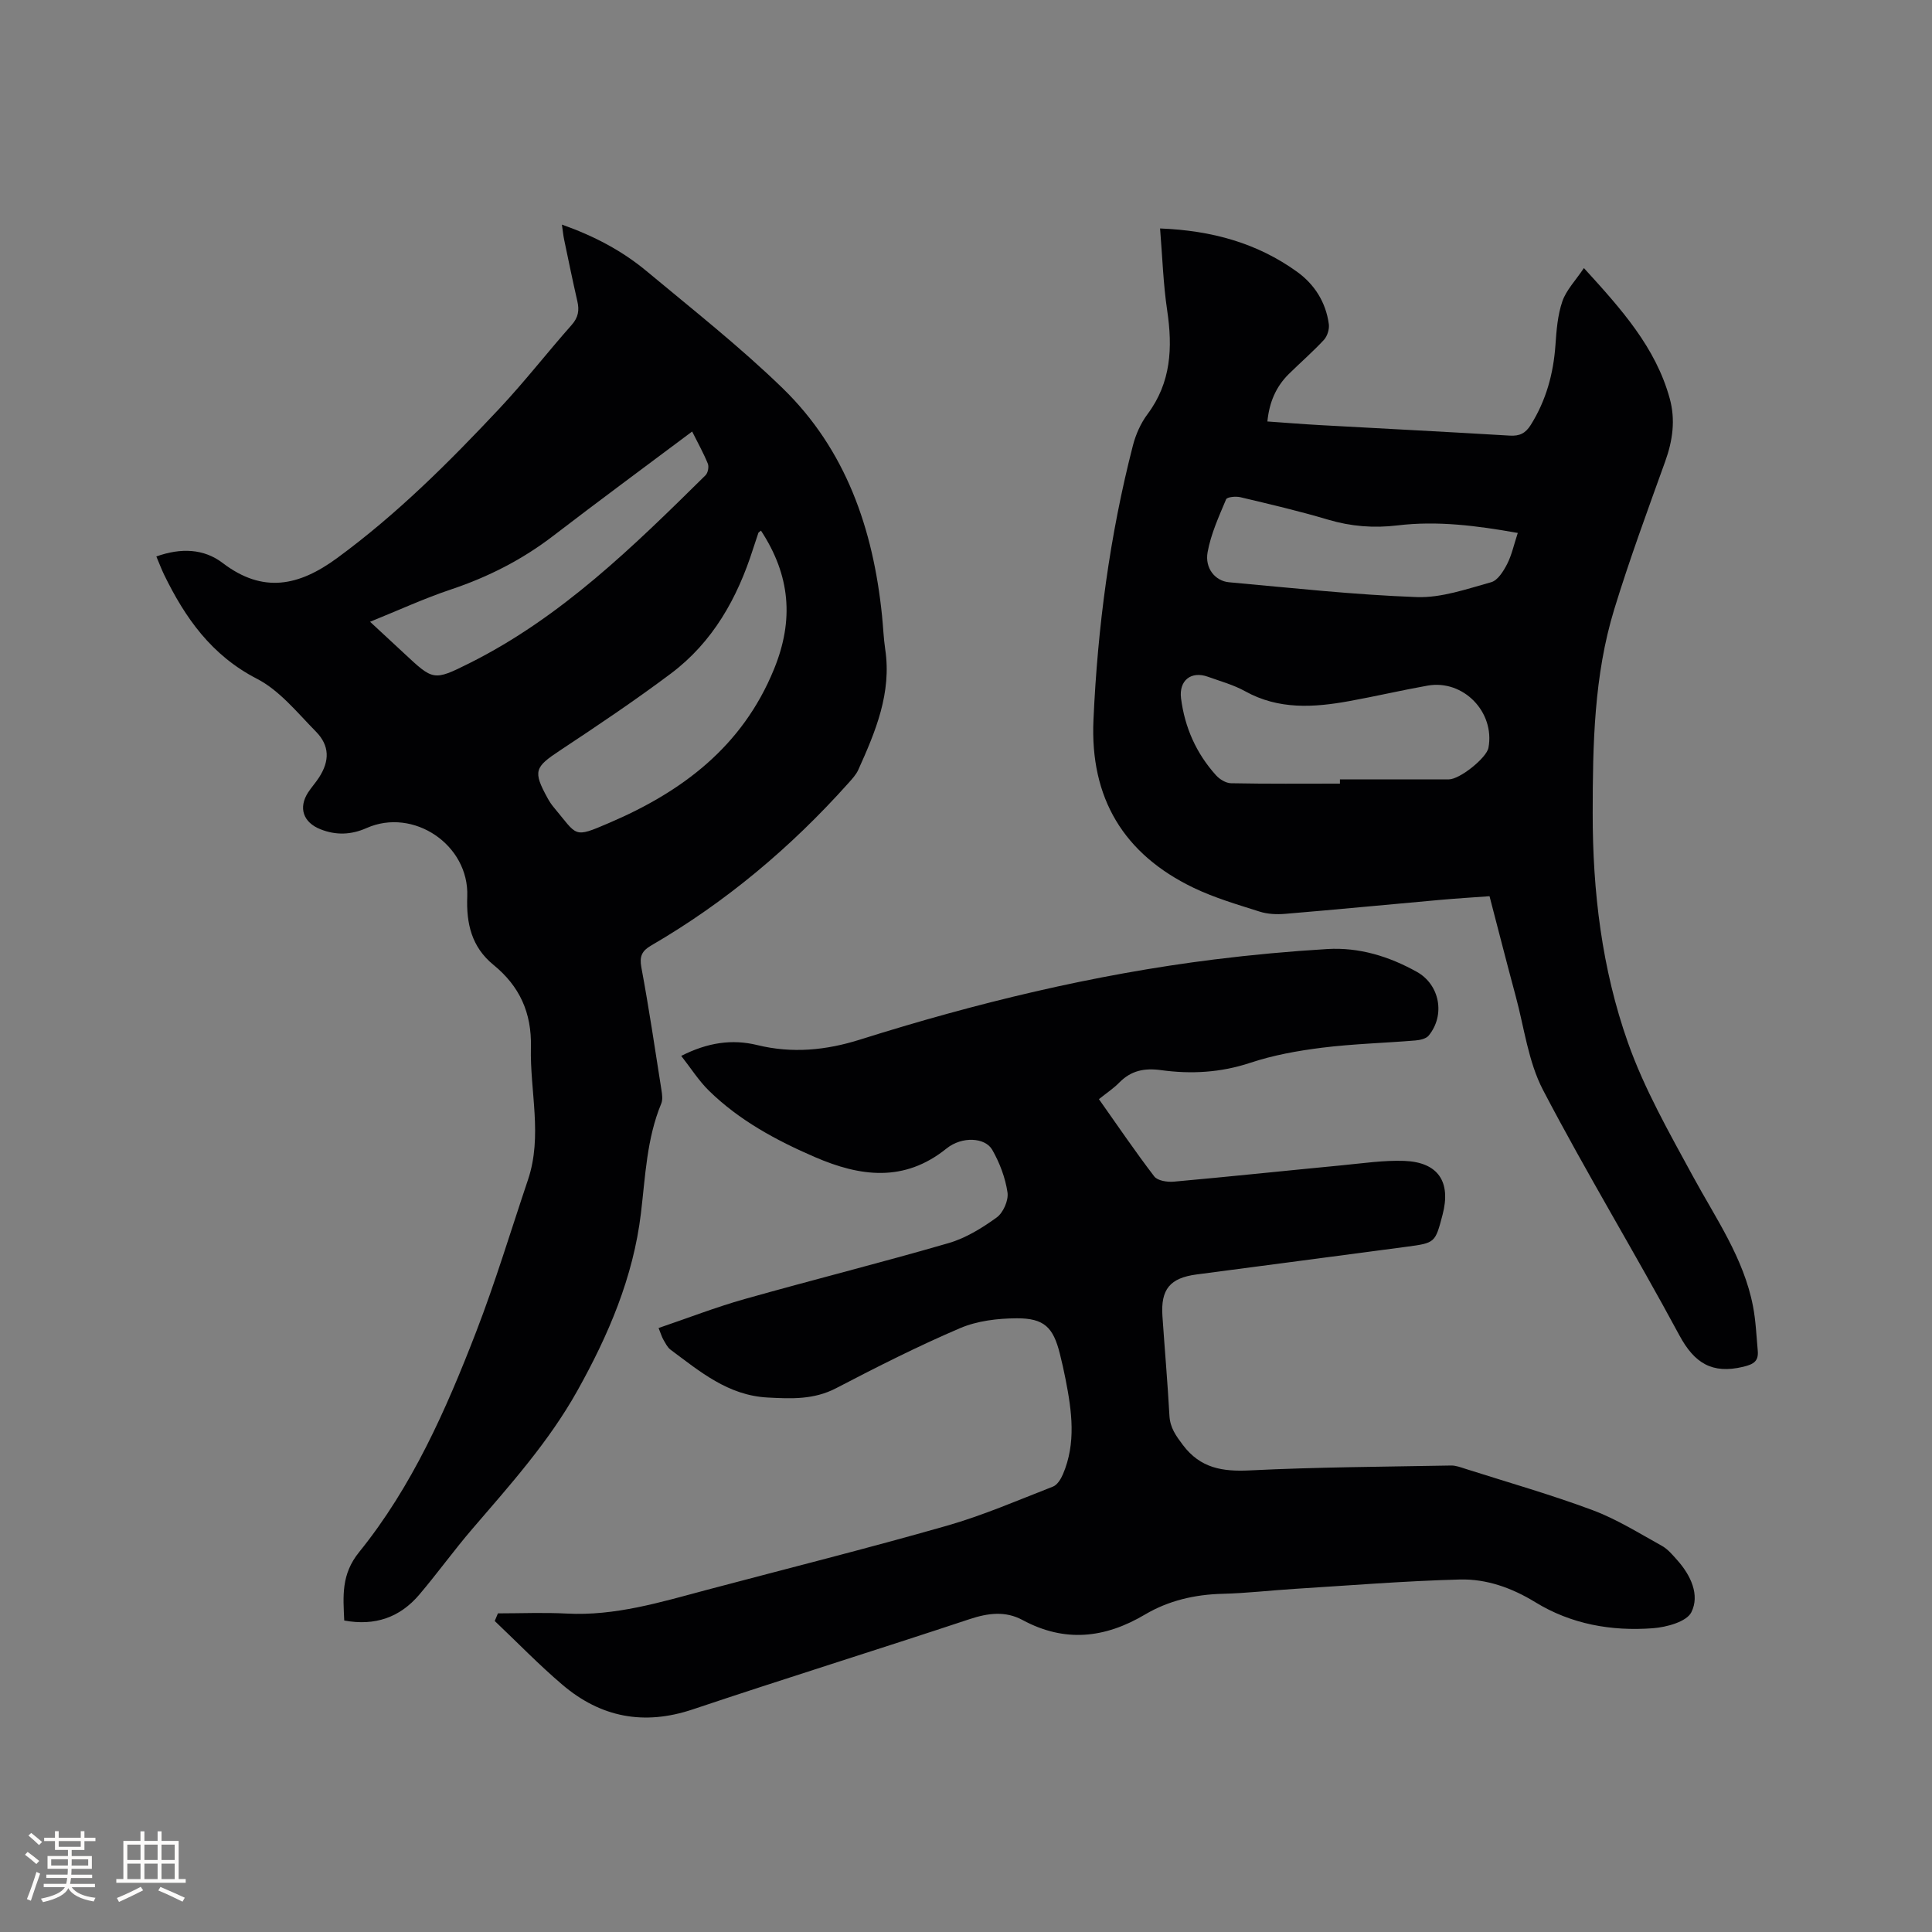
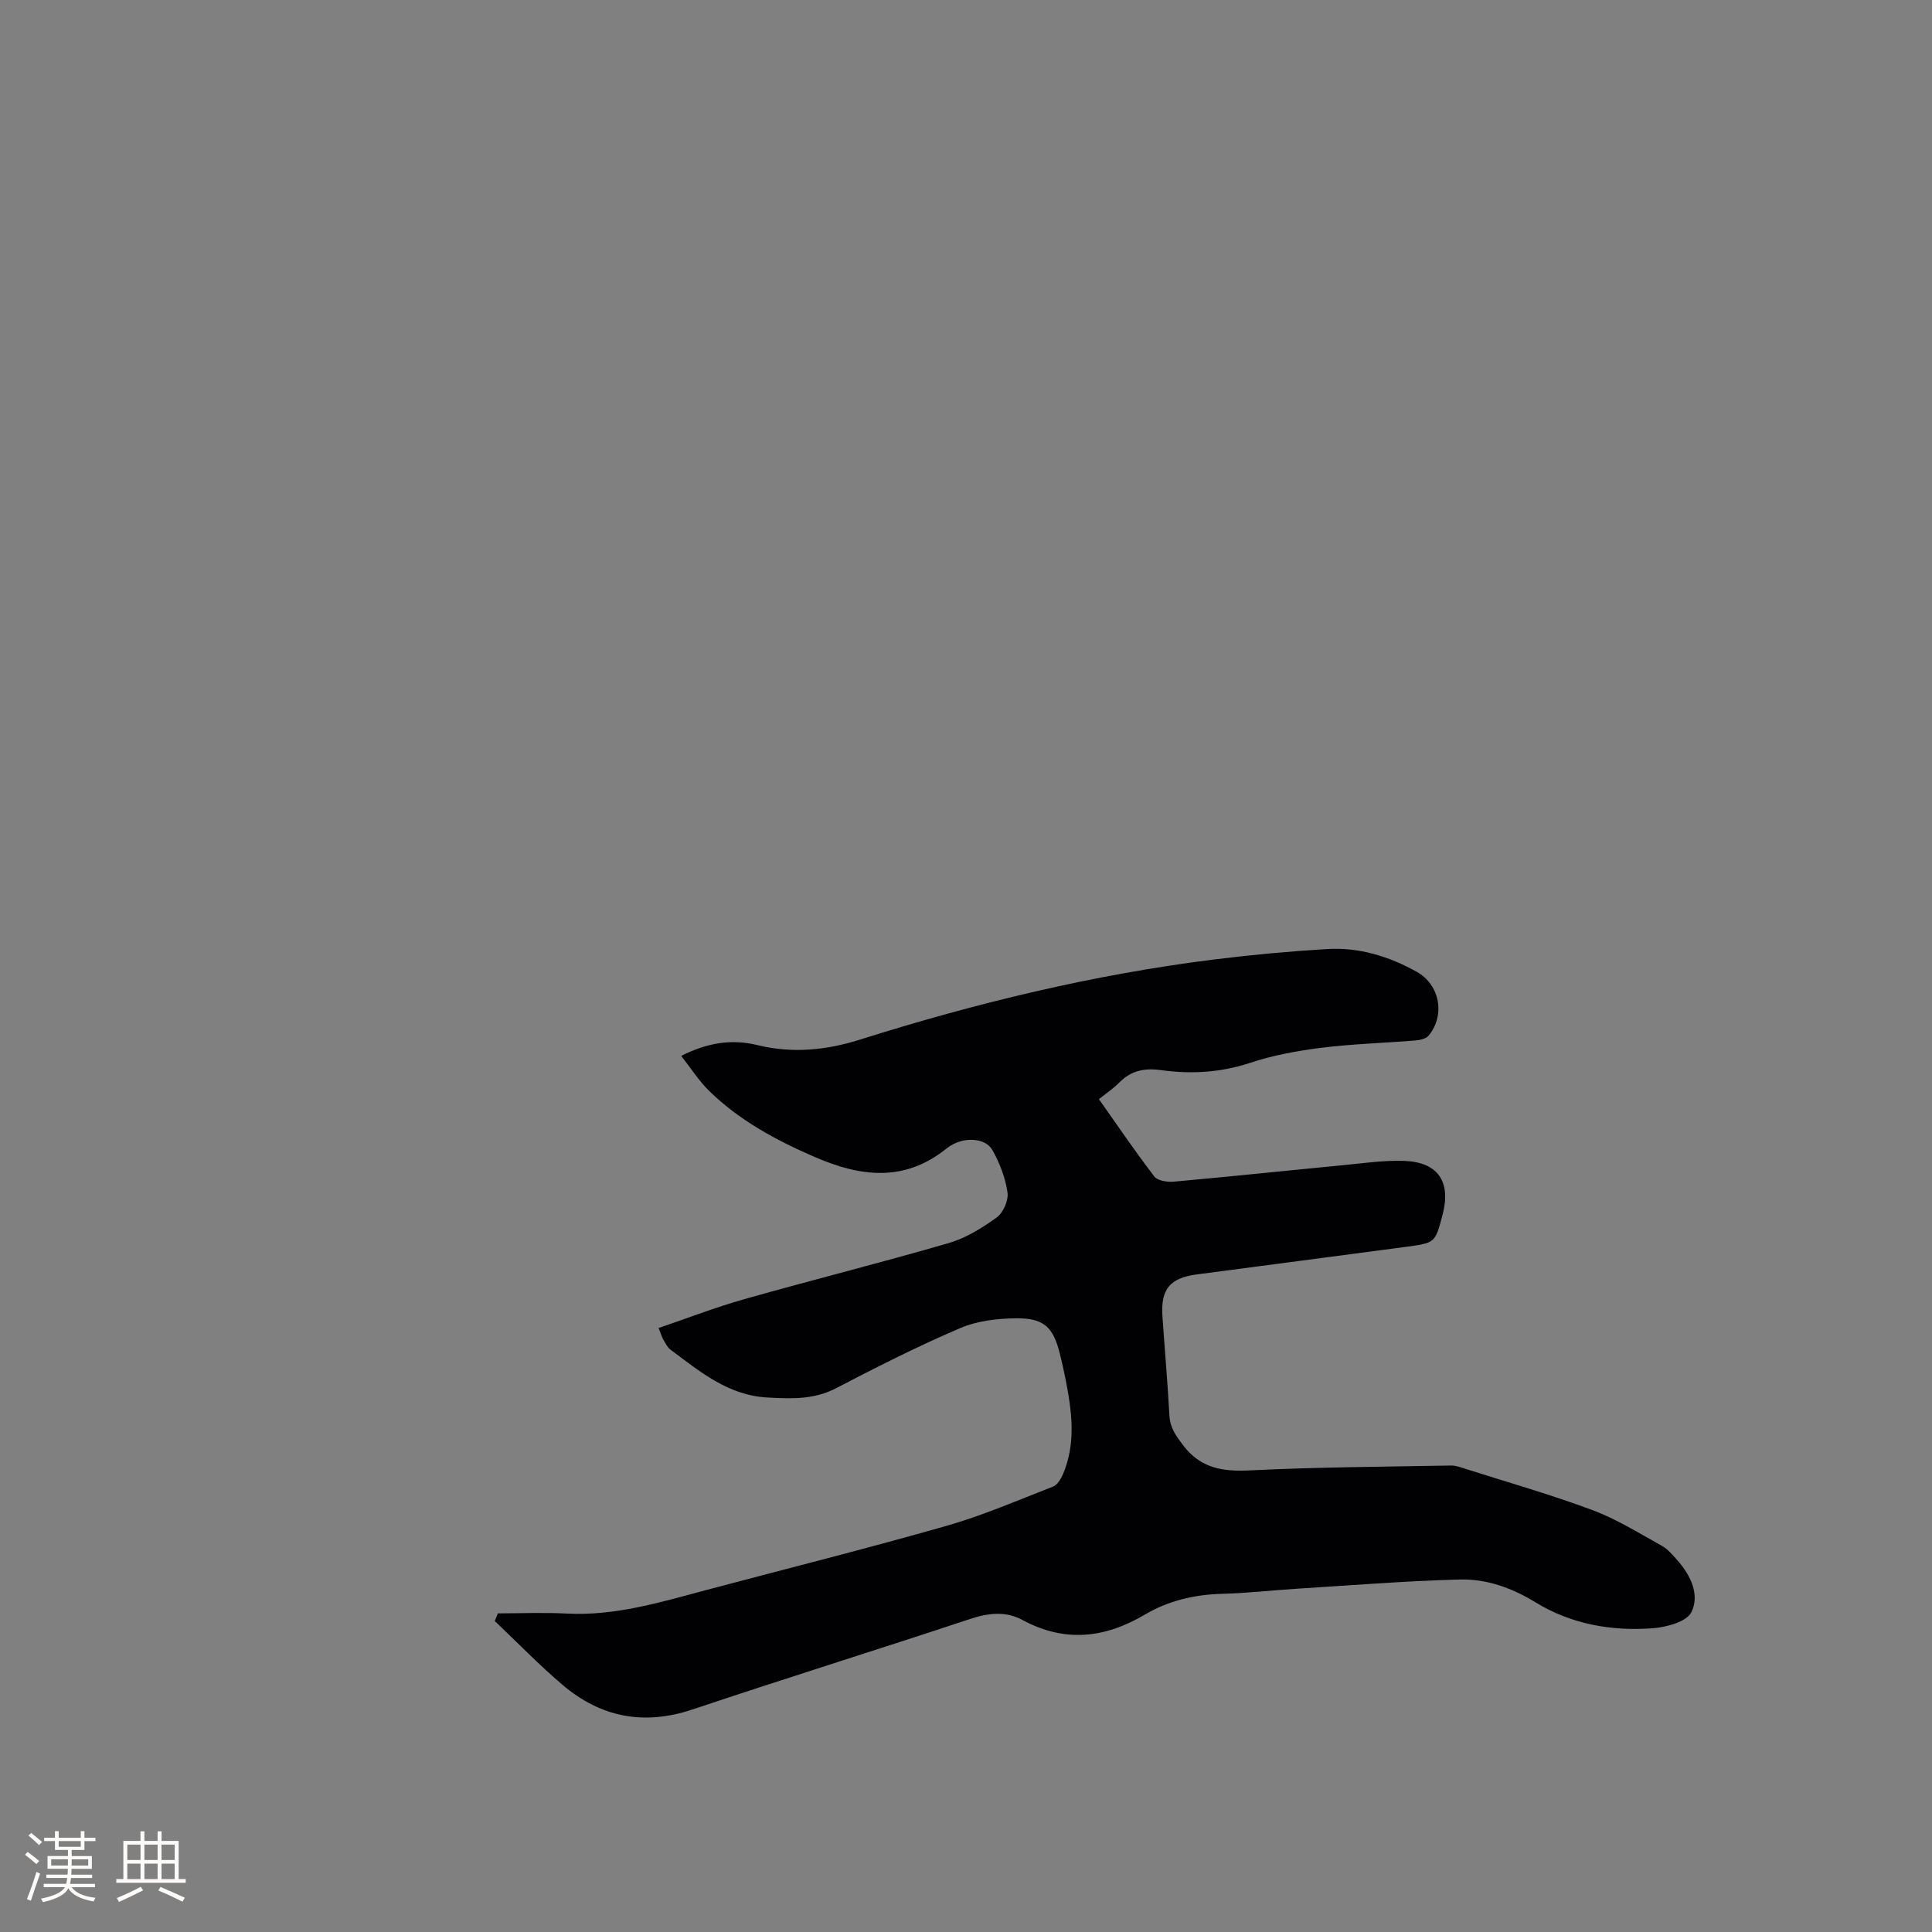
<svg xmlns="http://www.w3.org/2000/svg" enable-background="new 0 0 400 400" viewBox="0 0 400 400">
  <rect x="0" y="0" width="400" height="400" fill="#808080" stroke="none" />
  <g fill="#010103">
-     <path d="m32.37 115.21c5.08-1.82 9.84-1.62 13.73 1.35 8.35 6.37 15.79 4.77 23.67-1 12.4-9.08 23.19-19.85 33.63-30.98 5.22-5.56 9.91-11.61 14.97-17.32 1.37-1.55 1.6-3.03 1.16-4.91-.97-4.23-1.84-8.48-2.73-12.73-.19-.9-.27-1.81-.46-3.12 6.67 2.36 12.46 5.42 17.52 9.63 9.52 7.93 19.3 15.63 28.17 24.24 13.12 12.75 18.75 29.17 20.58 47.06.24 2.32.32 4.66.66 6.96 1.37 9.06-1.99 17.05-5.57 24.99-.46 1.03-1.3 1.91-2.06 2.77-11.89 13.29-25.39 24.64-40.83 33.61-1.91 1.11-2.45 2.23-2.02 4.54 1.57 8.43 2.83 16.92 4.16 25.4.14.91.29 1.97-.04 2.77-3.02 7.28-3.29 15.05-4.21 22.71-1.59 13.28-6.74 25.27-13.2 36.82-5.9 10.54-13.9 19.45-21.7 28.53-3.8 4.42-7.21 9.17-10.98 13.61-4.01 4.73-9.18 6.55-15.55 5.37-.22-5.04-.67-9.53 3.08-14.16 10.96-13.55 17.98-29.42 24.21-45.55 4-10.35 7.21-21.01 10.75-31.53 3.06-9.09.39-18.29.61-27.44.18-7.17-2.36-12.67-7.75-17.06-4.54-3.71-5.65-8.57-5.43-14.17.41-10.69-11.15-18.47-20.85-14.16-3.18 1.41-6.32 1.53-9.54.25-3.58-1.41-4.62-4.45-2.55-7.64.69-1.06 1.56-2.01 2.25-3.08 2.22-3.43 2.22-6.6-.66-9.52-3.84-3.9-7.5-8.5-12.2-10.92-9.41-4.85-14.87-12.61-19.25-21.62-.54-1.13-.98-2.31-1.57-3.7zm125.18-5.35c-.38.32-.5.37-.53.45-.37 1.1-.74 2.2-1.1 3.31-3.25 10.22-8.33 19.32-17.03 25.84-7.45 5.58-15.19 10.78-22.96 15.92-5.24 3.46-5.63 4.28-2.54 9.9.36.65.77 1.28 1.24 1.84 5.02 5.97 3.95 6.49 11.48 3.26 15.08-6.45 27.58-15.78 34.12-31.79 4.21-10.25 3.37-19.5-2.68-28.73zm-80.93 18.87c2.88 2.67 4.97 4.6 7.06 6.55 6.01 5.6 6.07 5.74 13.43 2.07 19.06-9.51 34.03-24.22 48.96-38.95.5-.49.74-1.75.48-2.4-.9-2.21-2.07-4.3-3.25-6.66-9.81 7.35-19.34 14.37-28.73 21.58-6.45 4.96-13.52 8.55-21.23 11.13-5.47 1.83-10.74 4.26-16.72 6.68z" />
    <path d="m103.09 334.03c4.74 0 9.5-.21 14.23.04 10.05.53 19.47-2.36 28.97-4.89 16.57-4.4 33.21-8.57 49.7-13.28 7.51-2.14 14.73-5.28 22.03-8.12.89-.35 1.63-1.57 2.05-2.55 2.76-6.47 1.84-13.08.54-19.69-.35-1.77-.74-3.53-1.18-5.27-1.37-5.46-3.23-7.35-8.93-7.33-3.94.02-8.18.52-11.75 2.05-8.72 3.73-17.22 8.03-25.64 12.42-4.62 2.41-9.3 2.19-14.21 1.93-8.18-.44-13.99-5.38-20.07-9.9-.65-.48-1.04-1.33-1.47-2.05-.31-.52-.48-1.13-1.01-2.44 6.04-2.05 11.84-4.31 17.8-5.99 14.05-3.97 28.23-7.52 42.25-11.59 3.55-1.03 6.93-3.12 9.96-5.31 1.35-.98 2.48-3.55 2.23-5.19-.45-3.04-1.62-6.13-3.16-8.82-1.47-2.56-6.26-2.85-9.47-.26-8.77 7.07-17.89 5.81-27.22 1.78-8.01-3.46-15.67-7.59-21.96-13.75-2.13-2.09-3.76-4.69-5.74-7.21 5.45-2.76 10.5-3.52 15.74-2.24 7.23 1.77 14.23 1.09 21.27-1.13 23.97-7.56 48.34-13.47 73.32-16.59 7.78-.97 15.6-1.69 23.42-2.16 6.6-.4 12.81 1.52 18.55 4.72 4.78 2.67 5.92 8.98 2.45 13.2-.54.66-1.81.93-2.78 1.01-6.44.53-12.92.7-19.33 1.5-5.01.63-10.08 1.54-14.85 3.13-6.12 2.03-12.24 2.36-18.45 1.51-3.44-.47-6.19.08-8.63 2.56-1.17 1.2-2.6 2.14-4.23 3.45 3.83 5.41 7.49 10.82 11.46 16 .68.89 2.7 1.2 4.04 1.08 11.59-1.04 23.16-2.27 34.75-3.38 4.31-.41 8.65-1.07 12.95-.92 7.05.26 9.75 4.34 7.94 11.18-1.52 5.78-1.52 5.81-7.47 6.6-14.48 1.93-28.96 3.82-43.44 5.73-5.52.73-7.46 3.06-7.08 8.64.47 6.87 1.07 13.74 1.45 20.62.14 2.49 1.34 4.13 2.79 6.06 3.64 4.82 8.21 5.53 13.88 5.25 13.86-.69 27.75-.75 41.62-1.01 1.02-.02 2.07.39 3.07.71 8.77 2.79 17.64 5.32 26.25 8.53 5 1.87 9.62 4.77 14.33 7.38 1.26.7 2.26 1.92 3.24 3.02 2.76 3.11 4.66 7.16 2.88 10.73-.98 1.98-5.15 3.11-7.98 3.32-8.57.64-16.89-.82-24.35-5.4-4.83-2.96-10.1-4.84-15.62-4.69-11.41.3-22.81 1.23-34.21 1.94-4.97.31-9.93.9-14.9 1.02-5.74.14-11.18 1.4-16.06 4.29-8.32 4.93-16.63 5.84-25.33 1.15-3.57-1.93-7.15-1.46-10.97-.2-19.08 6.33-38.28 12.3-57.33 18.69-10.11 3.39-19.05 1.66-26.99-5.1-4.88-4.15-9.35-8.78-14.01-13.2.2-.52.43-1.05.66-1.58z" />
-     <path d="m240.18 47.3c10.79.42 20.13 3.05 28.35 8.96 3.64 2.62 5.98 6.33 6.59 10.85.14 1.04-.31 2.48-1.01 3.25-2.3 2.48-4.88 4.71-7.29 7.09-2.66 2.63-4.03 5.86-4.42 9.81 3.72.26 7.28.55 10.84.75 13.12.73 26.24 1.39 39.35 2.18 2.05.12 3.26-.48 4.36-2.25 3.17-5.08 4.67-10.59 5.09-16.51.21-3.04.45-6.2 1.43-9.04.8-2.33 2.71-4.27 4.46-6.89 7.8 8.55 14.84 16.4 17.76 26.97 1.23 4.44.63 8.74-.93 13.07-3.65 10.15-7.39 20.29-10.55 30.61-4.2 13.73-4.45 27.99-4.46 42.19-.02 16.2 1.9 32.28 7.3 47.53 3.39 9.6 8.54 18.63 13.43 27.63 4.74 8.74 10.54 16.95 12.46 26.95.58 3 .7 6.09.98 9.14.21 2.19-.77 2.85-3.01 3.39-6.44 1.54-10.11-.75-13.22-6.53-9.18-17.05-19.27-33.63-28.23-50.79-3.06-5.87-3.89-12.92-5.66-19.45-1.82-6.74-3.54-13.51-5.41-20.66-3.41.25-6.86.46-10.31.77-10.66.95-21.31 1.99-31.97 2.88-1.75.15-3.65.07-5.31-.46-4.63-1.47-9.35-2.85-13.7-4.94-14.48-6.97-21.44-18.58-20.71-34.75.86-19.21 3.37-38.19 8.17-56.83.59-2.28 1.62-4.6 3.02-6.47 4.9-6.56 5.22-13.79 4.07-21.5-.81-5.41-.98-10.92-1.47-16.95zm37.24 114.94c0-.29 0-.59 0-.88 7.52 0 15.03.01 22.55 0 2.27 0 7.81-4.45 8.2-6.54 1.37-7.39-5.2-14.18-12.6-12.87-5.41.96-10.77 2.22-16.19 3.2-7.37 1.34-14.65 1.82-21.6-2.04-2.38-1.32-5.09-2.06-7.68-2.99-3.51-1.27-6.04.78-5.58 4.45.77 6.06 3.16 11.41 7.23 15.93.75.84 2.05 1.64 3.12 1.66 7.52.15 15.04.08 22.55.08zm36.82-51.9c-8.5-1.51-16.64-2.56-24.91-1.56-4.9.59-9.63.22-14.4-1.2-5.98-1.78-12.06-3.2-18.13-4.64-.94-.22-2.75-.05-2.95.44-1.5 3.57-3.15 7.18-3.83 10.95-.6 3.32 1.57 5.96 4.44 6.22 12.95 1.17 25.9 2.6 38.88 3.07 5.1.18 10.34-1.68 15.39-3.08 1.37-.38 2.55-2.29 3.31-3.77.95-1.86 1.39-3.98 2.2-6.43z" />
  </g>
  <path d="m5.17 384 .55-.58c.85.61 1.65 1.24 2.4 1.87l-.59.64c-.83-.73-1.62-1.38-2.36-1.93m1.22 9.53-.82-.34c.71-1.76 1.37-3.64 1.98-5.63.24.13.5.25.76.36-.6 1.67-1.24 3.54-1.92 5.61m-.5-13.5.57-.54c.56.44 1.31 1.06 2.26 1.87l-.64.64c-.68-.66-1.41-1.32-2.19-1.97m3.25.46h2.24v-1.36h.77v1.36h4.57v-1.36h.76v1.36h2.28v.69h-2.28v1.84h-2.64v1.26h4.18v2.64h-4.21c0 .45-.02.86-.05 1.21h4.32v.69h-4.38c-.04.34-.1.75-.19 1.22h5.15v.69h-4.82c.87 1.19 2.51 1.92 4.93 2.19-.17.31-.3.57-.37.76-2.77-.49-4.52-1.41-5.26-2.76-.56 1.26-2.3 2.23-5.24 2.9-.12-.24-.26-.48-.43-.72 2.73-.55 4.38-1.34 4.96-2.38h-4.38v-.69h4.65c.1-.38.17-.79.21-1.22h-4.32v-.69h4.4c.03-.34.05-.75.05-1.21h-4.2v-2.64h4.23v-1.26h-2.69v-1.84h-2.24zm1.46 4.46v1.29h3.45c.01-.4.02-.57.01-.53v-.32-.45h-3.46zm1.55-2.59h4.57v-1.19h-4.57zm6.11 2.59h-3.42v.77c-.01.19-.01.37-.02.53h3.44z" fill="#fcfbfa" />
  <path d="m32.63 379.16h.82v1.98h3.54v7.89h1.46v.78h-14.37v-.78h1.46v-7.89h3.54v-1.98h.82v1.98h2.73zm-3.49 11.48.5.73c-1.61.82-3.28 1.63-5 2.41-.13-.27-.28-.55-.44-.82 1.75-.72 3.4-1.49 4.94-2.32m-2.78-5.55h2.73v-3.18h-2.73zm0 3.95h2.73v-3.2h-2.73zm3.54-3.95h2.73v-3.18h-2.73zm0 3.95h2.73v-3.2h-2.73zm7.89 4.68c-1.84-.92-3.51-1.7-5.02-2.32l.45-.73c1.89.8 3.57 1.55 5.04 2.23zm-1.62-11.81h-2.73v3.18h2.73zm-2.73 7.13h2.73v-3.2h-2.73z" fill="#fcfbfa" />
</svg>